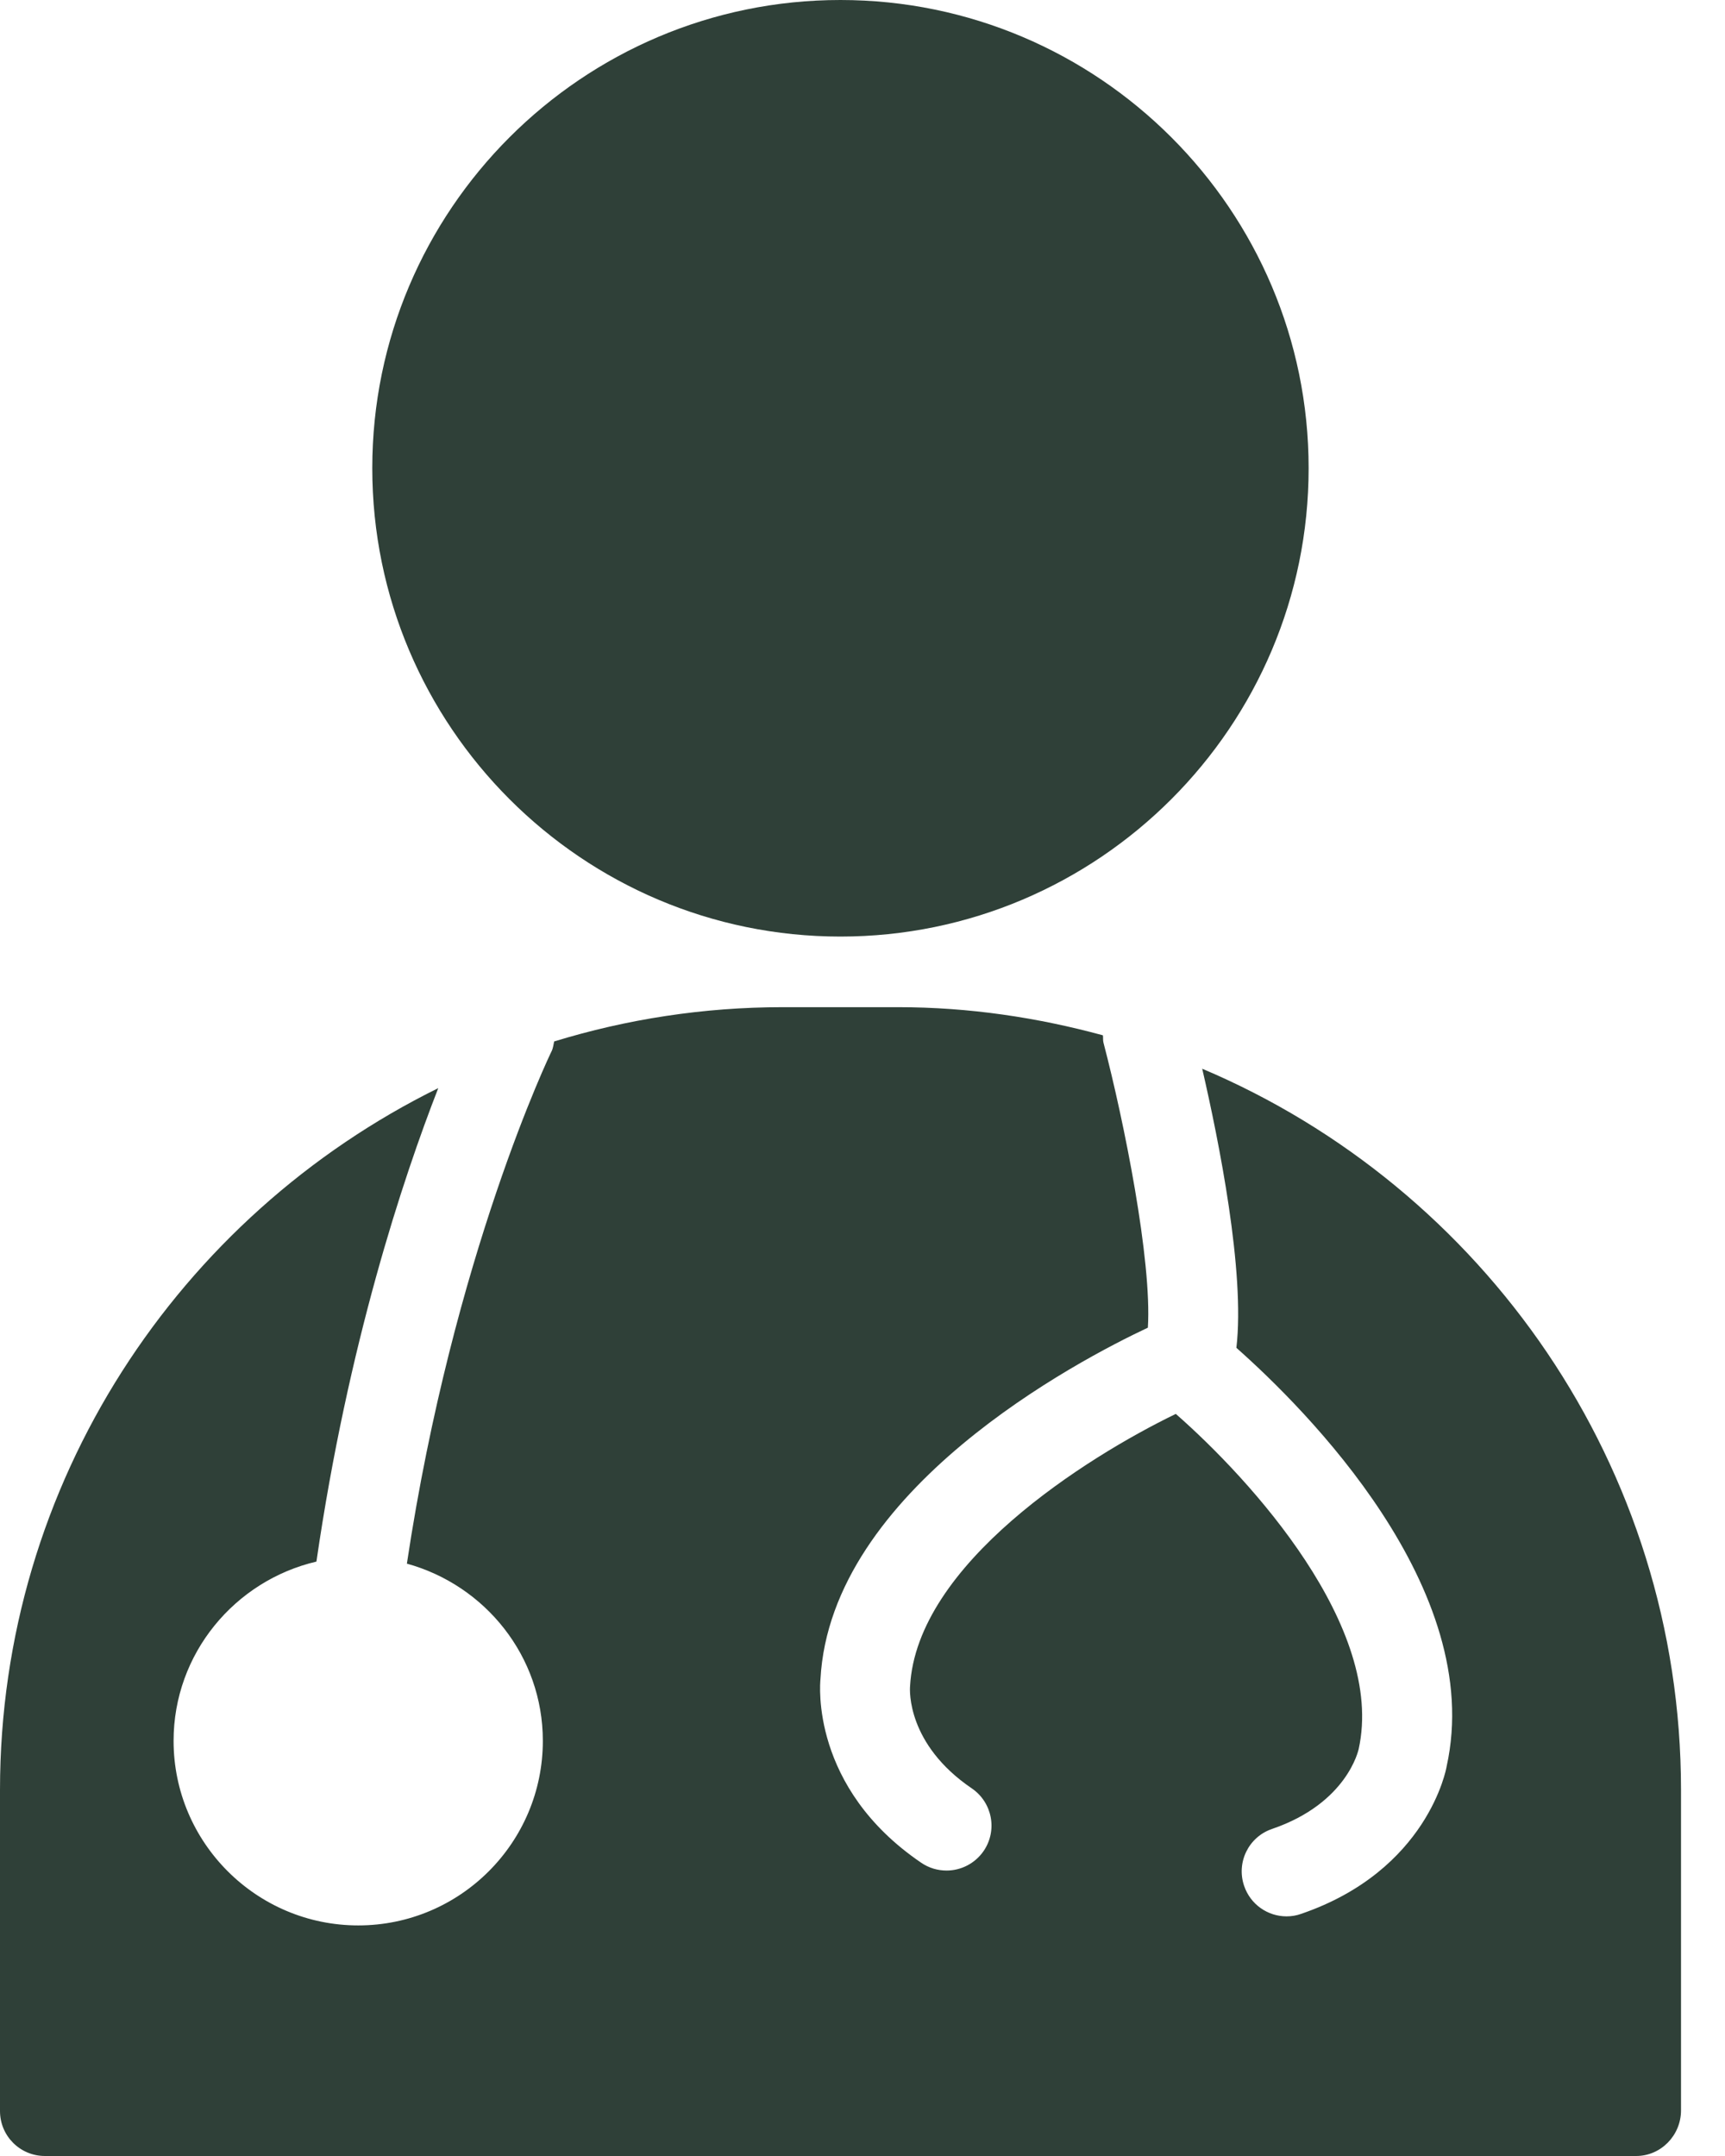
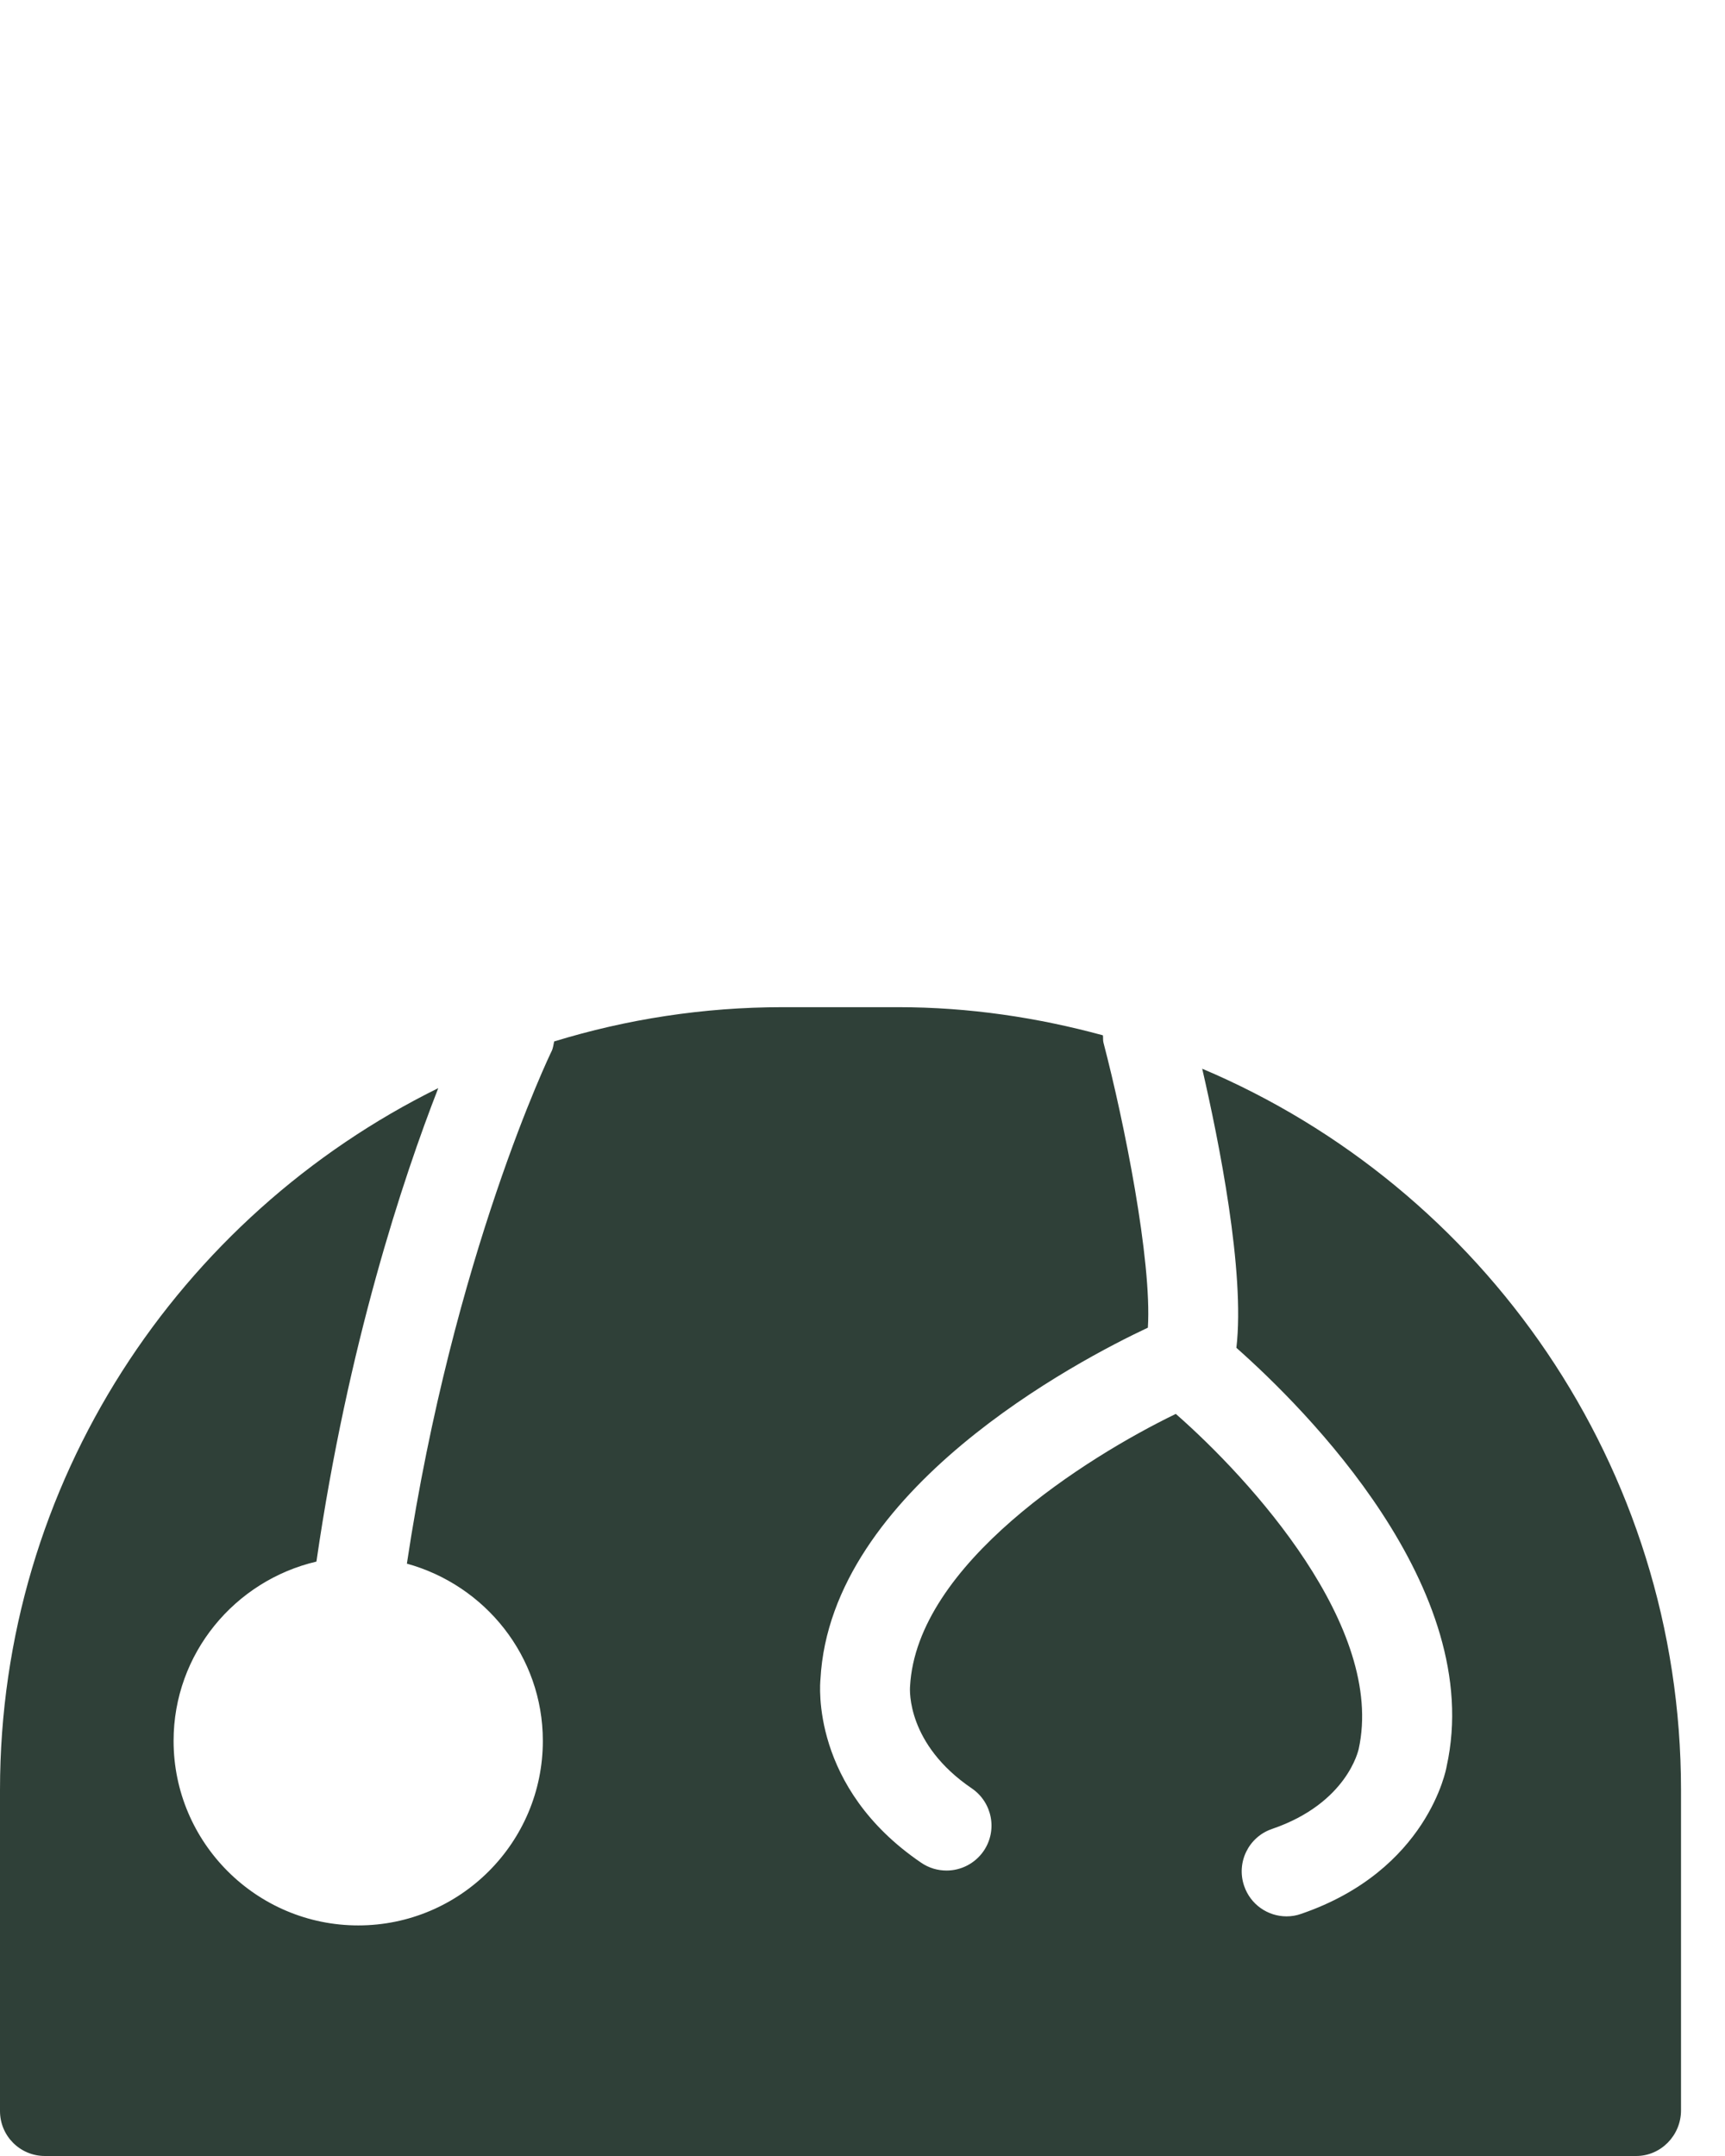
<svg xmlns="http://www.w3.org/2000/svg" width="16" height="20" viewBox="0 0 16 20" fill="none">
-   <path d="M7.795 0C5.401 0 3.453 1.948 3.453 4.343C3.453 6.739 5.401 8.688 7.795 8.688C10.189 8.688 12.138 6.739 12.138 4.343C12.138 1.948 10.189 0 7.795 0Z" fill="#2F4038" />
  <path d="M11.151 9.914C11.305 10.582 11.55 11.798 11.468 12.503C12.107 13.069 13.783 14.739 13.418 16.386C13.416 16.405 13.243 17.352 12.068 17.754C12.024 17.77 11.978 17.777 11.933 17.777C11.76 17.777 11.599 17.668 11.54 17.495C11.465 17.277 11.581 17.04 11.799 16.966C12.498 16.727 12.6 16.231 12.602 16.226C12.851 15.097 11.601 13.725 10.906 13.116C10.074 13.519 8.502 14.51 8.441 15.644C8.438 15.679 8.412 16.181 9.014 16.59C9.204 16.72 9.254 16.979 9.124 17.17C9.043 17.288 8.912 17.352 8.78 17.352C8.698 17.352 8.617 17.329 8.545 17.28C7.517 16.581 7.606 15.619 7.61 15.578C7.704 13.818 10.005 12.618 10.647 12.316C10.685 11.691 10.426 10.401 10.235 9.672C10.229 9.649 10.233 9.627 10.23 9.604C9.624 9.439 8.989 9.343 8.33 9.343H7.26C6.523 9.343 5.811 9.455 5.14 9.661C5.133 9.69 5.131 9.721 5.117 9.75C5.107 9.769 4.205 11.641 3.774 14.505C4.499 14.705 5.035 15.363 5.035 16.149C5.035 17.094 4.267 17.861 3.323 17.861C2.379 17.861 1.61 17.093 1.61 16.149C1.61 15.34 2.178 14.663 2.935 14.486C3.228 12.469 3.738 10.932 4.065 10.094C1.662 11.279 0 13.749 0 16.605V19.583C0 19.814 0.186 20 0.417 20H15.176C15.406 20 15.592 19.808 15.592 19.577V16.605C15.592 13.601 13.758 11.017 11.151 9.914Z" fill="#2F4038" />
</svg>